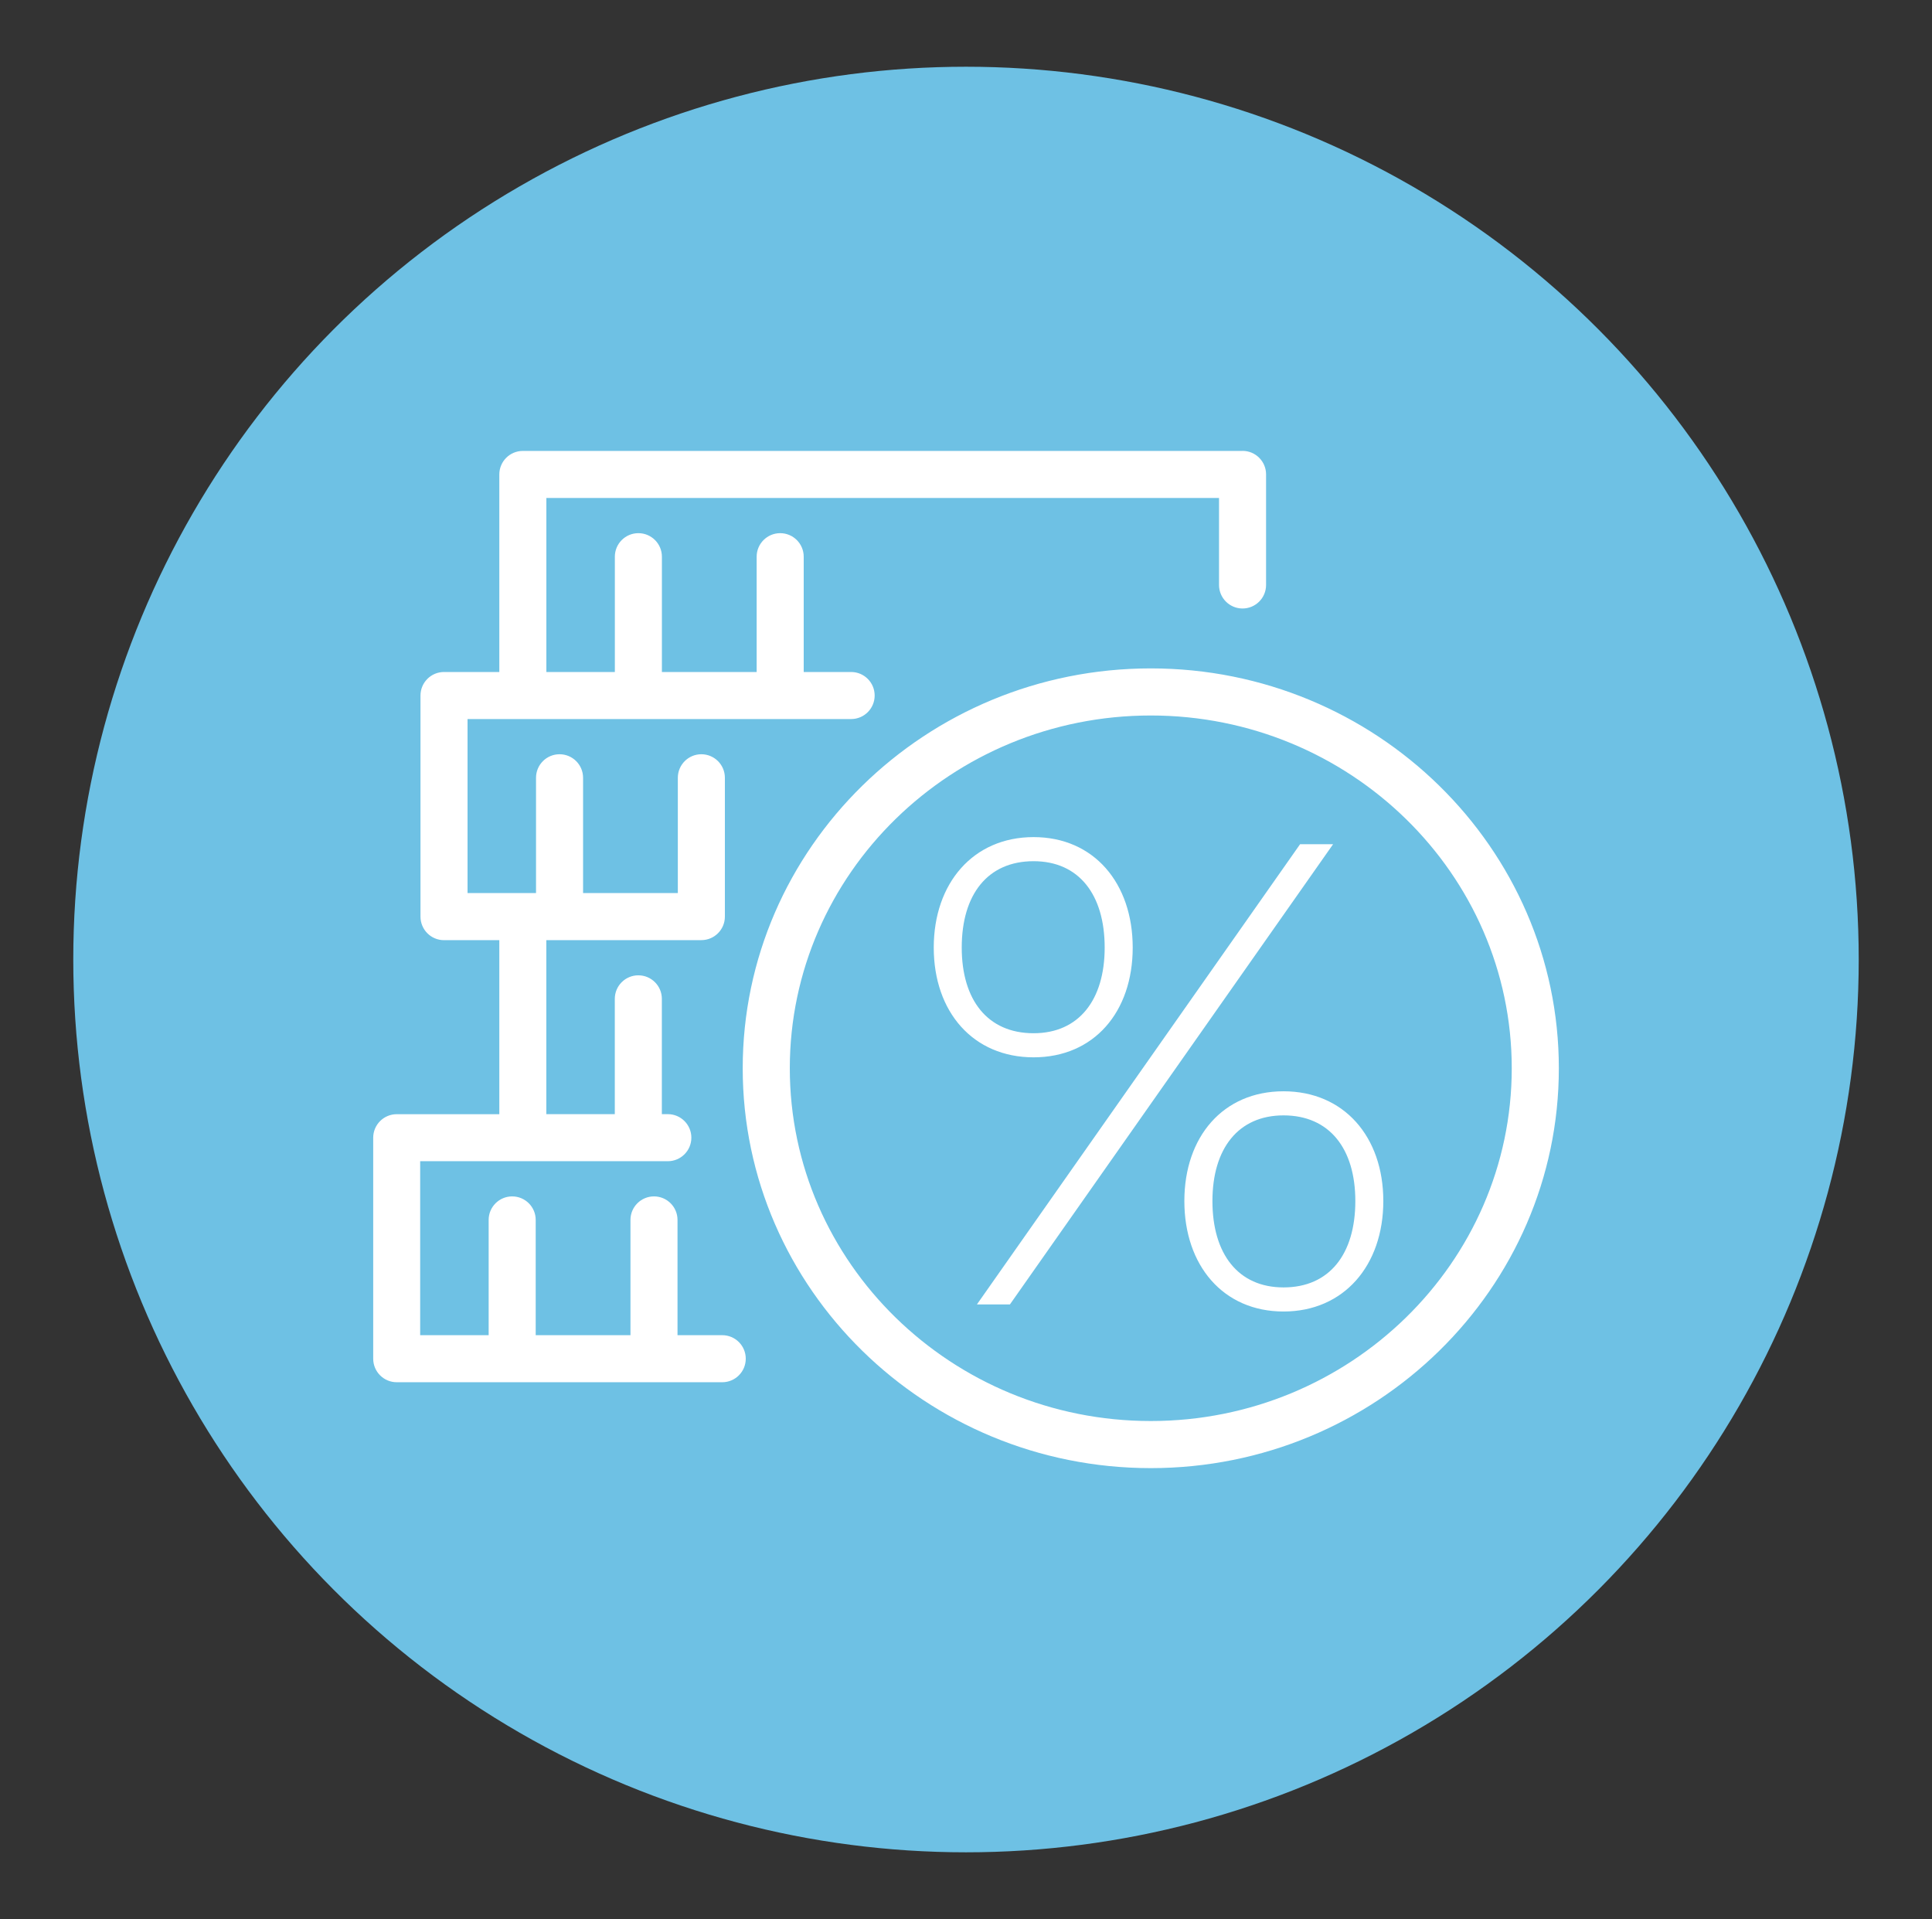
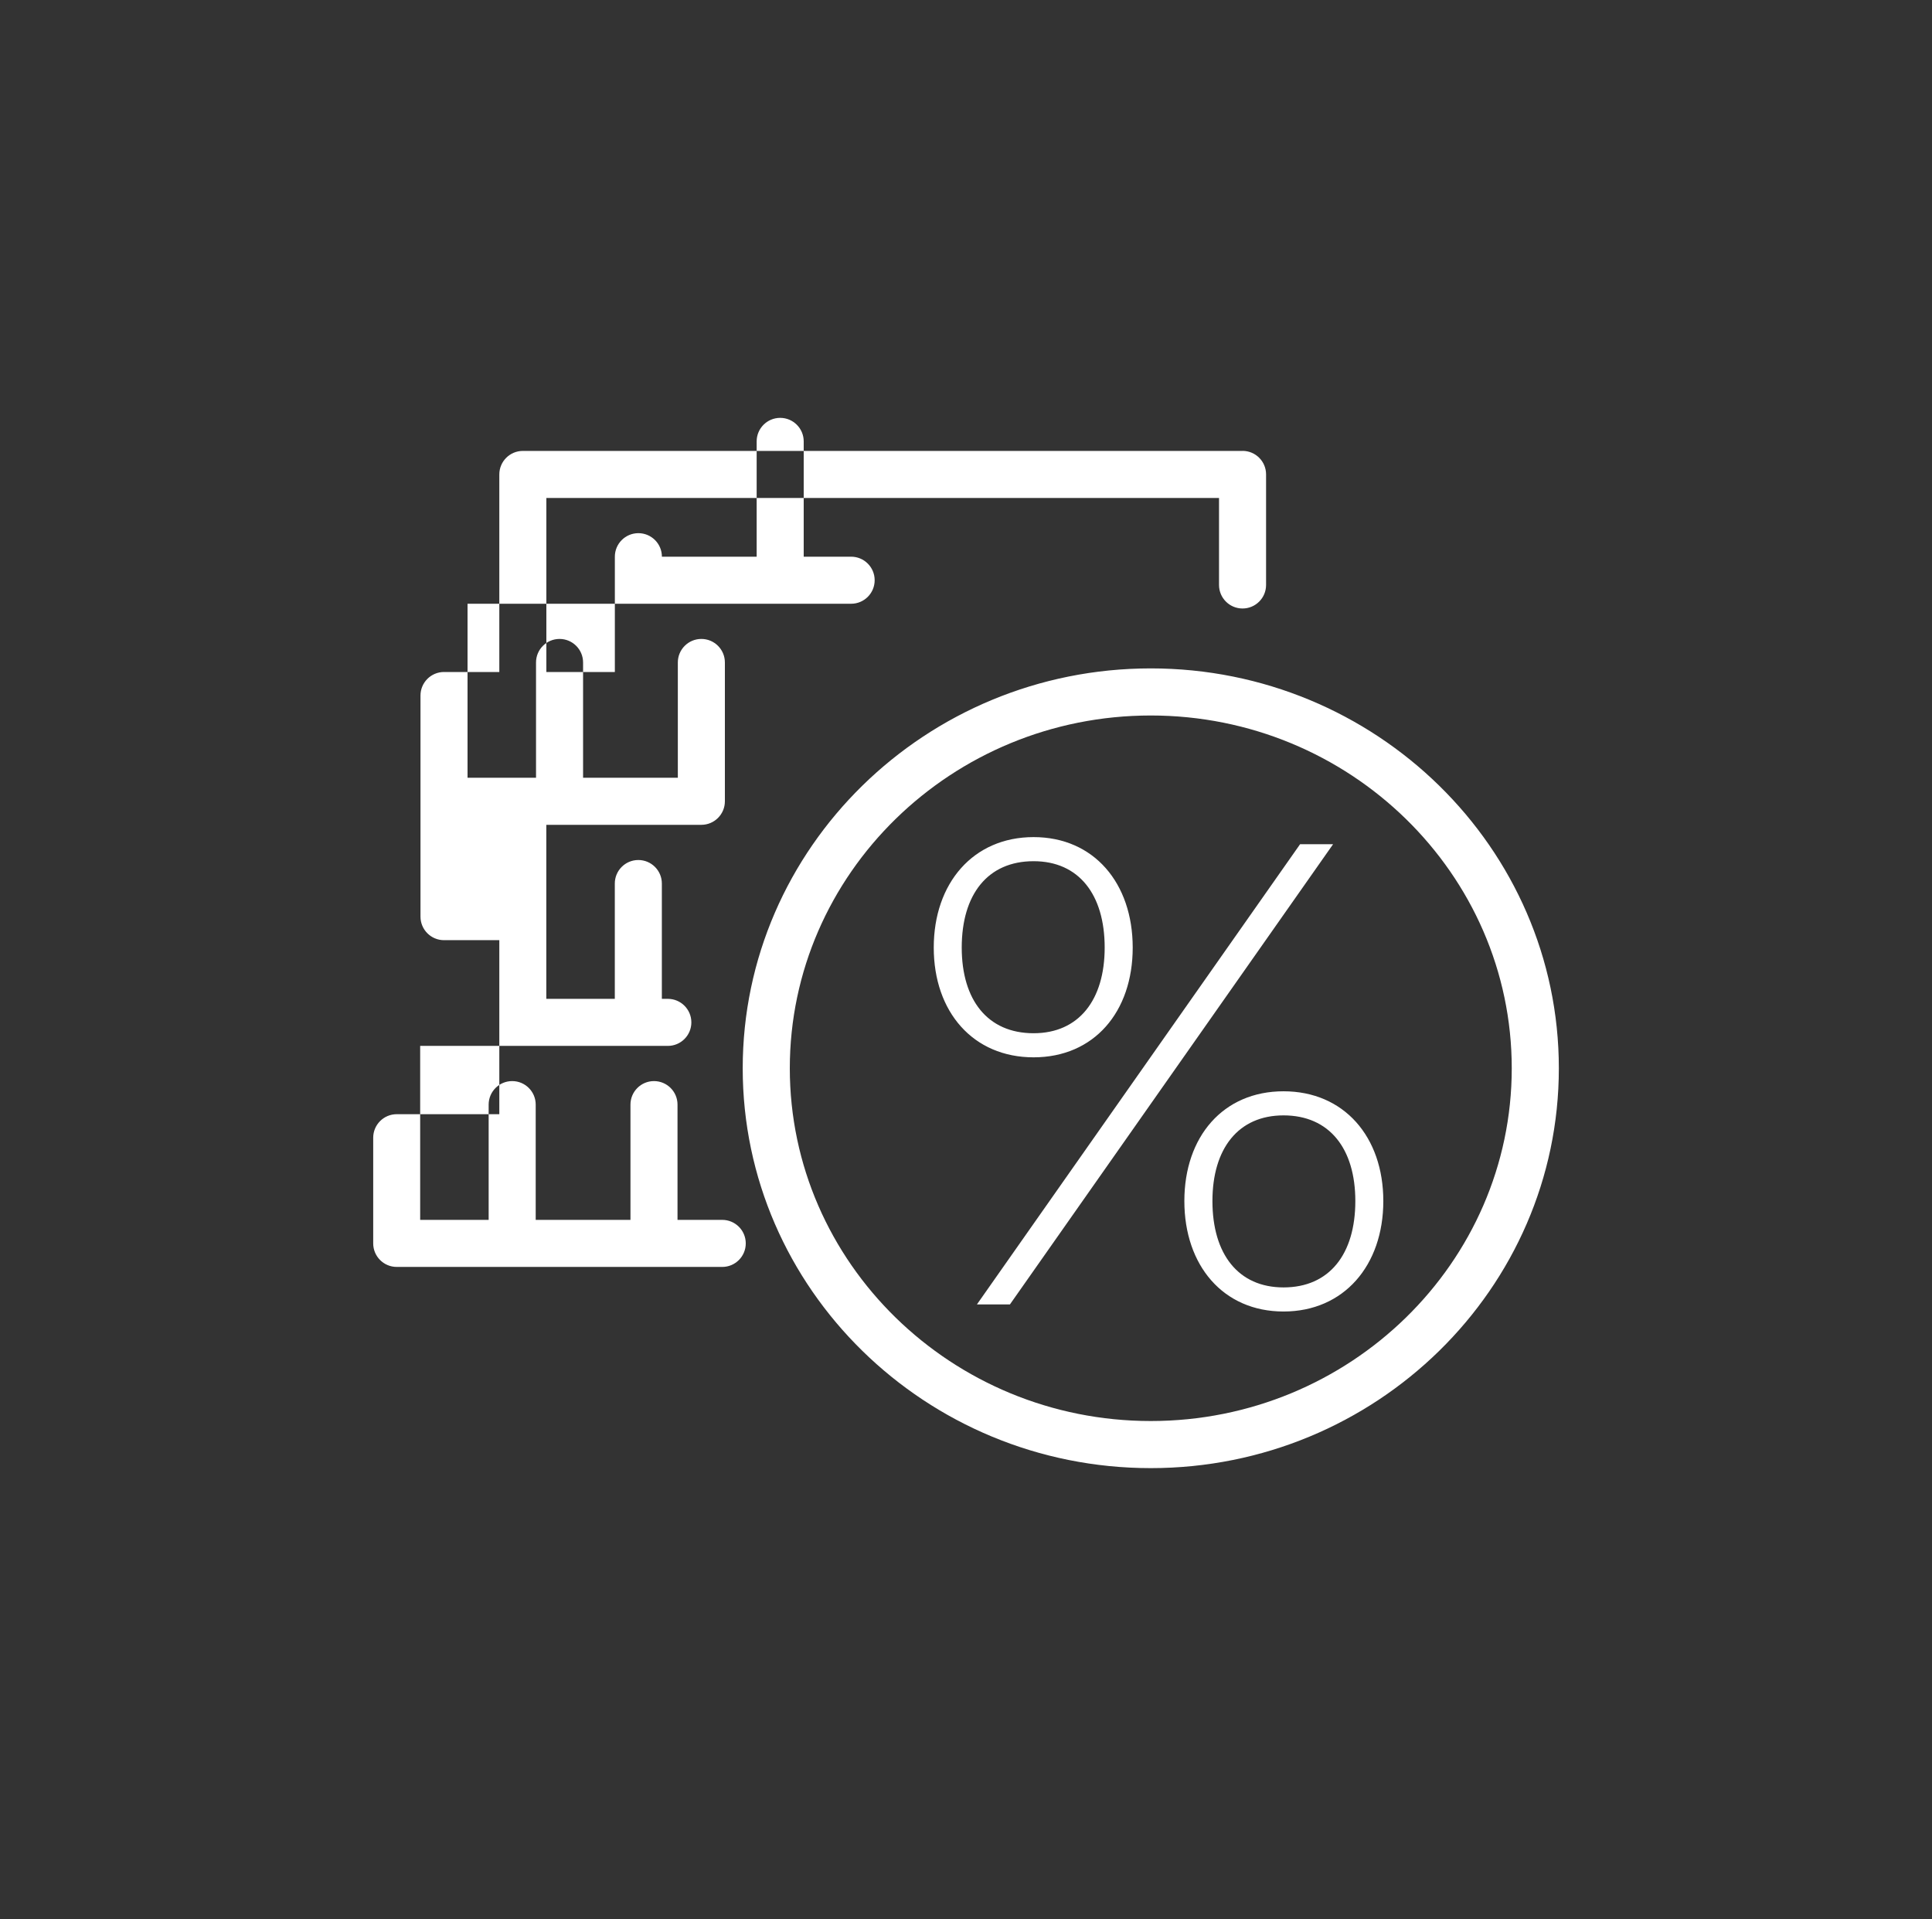
<svg xmlns="http://www.w3.org/2000/svg" id="Ebene_1" x="0px" y="0px" viewBox="0 0 40.736 40.459" style="enable-background:new 0 0 40.736 40.459;" xml:space="preserve">
  <rect x="0" y="0" width="40.736" height="40.459" fill="#333333" stroke="none" />
  <style type="text/css"> .st0{fill:#6EC1E4;} .st1{display:none;} .st2{display:inline;fill-rule:evenodd;clip-rule:evenodd;fill:#FFFFFF;} .st3{fill-rule:evenodd;clip-rule:evenodd;fill:#FFFFFF;} </style>
  <g>
-     <circle class="st0" cx="20.368" cy="20.23" r="18.823" />
-   </g>
+     </g>
  <g id="atom_x2F_icon_x2F_bus_x2F_shakehands" class="st1">
    <path id="Fill-1" class="st2" d="M26.774,23.656c0.349,0.345,0.918,0.346,1.268,0 c0.108-0.107,0.185-0.236,0.226-0.377c0.004-0.022,0.009-0.044,0.017-0.065 c0.012-0.058,0.018-0.117,0.018-0.176c0-0.234-0.092-0.453-0.26-0.618 l-1.955-1.931c-0.349-0.345-0.919-0.346-1.268,0 c-0.168,0.166-0.26,0.385-0.26,0.619s0.092,0.453,0.26,0.619L26.774,23.656z M23.689,22.147c-0.23,0-0.459,0.086-0.633,0.259 c-0.168,0.166-0.26,0.385-0.26,0.619c0,0.234,0.092,0.453,0.26,0.619 l2.033,2.008v0.001c0.349,0.345,0.918,0.345,1.267,0 c0.168-0.166,0.26-0.386,0.26-0.619c0-0.234-0.092-0.453-0.26-0.619 l-2.033-2.008C24.148,22.233,23.918,22.147,23.689,22.147L23.689,22.147z M23.042,27.29c0.35,0.346,0.92,0.345,1.268,0 c0.168-0.165,0.26-0.385,0.26-0.618s-0.092-0.453-0.26-0.619l-1.443-1.425 c-0.349-0.346-0.918-0.346-1.267-0.001c-0.168,0.166-0.26,0.386-0.26,0.619 c0,0.233,0.092,0.453,0.26,0.618L23.042,27.29z M20.125,28.1l0.452,0.447 c0.001,0,0.001,0,0.001,0.001c0.349,0.345,0.918,0.346,1.268,0 c0.168-0.166,0.26-0.385,0.26-0.619c0-0.234-0.092-0.453-0.26-0.619 l-0.661-0.653c-0.35-0.345-0.919-0.346-1.268,0 c-0.168,0.165-0.26,0.385-0.26,0.619c0,0.153,0.039,0.3,0.114,0.43 c0.086,0.013,0.169,0.053,0.235,0.119C20.081,27.901,20.121,28,20.125,28.1 L20.125,28.1z M18.046,29.638c-0.441,0-0.882-0.166-1.219-0.498 c-0.255-0.251-0.421-0.568-0.481-0.912c-0.64,0.303-1.435,0.194-1.965-0.331 c-0.261-0.257-0.429-0.584-0.486-0.937c-0.631,0.272-1.395,0.154-1.911-0.355 c-0.327-0.324-0.507-0.754-0.507-1.213c0-0.225,0.044-0.444,0.127-0.647 c-0.351-0.052-0.689-0.211-0.959-0.478c-0.15-0.148-0.269-0.319-0.354-0.504 H7.525c-0.23,0-0.416-0.186-0.416-0.416s0.186-0.416,0.416-0.416h2.618 c0.03-0.411,0.206-0.792,0.503-1.086v-0.001l5.599-5.529 c0.078-0.077,0.183-0.12,0.293-0.12h3.071c0.114,0,0.223,0.047,0.301,0.129 c0.882,0.927,1.837,1.359,3.006,1.359c0.675,0,0.967-0.305,1.094-0.56 c0.14-0.284,0.095-0.549,0.054-0.603c-0.266-0.303-2.112-2.138-3.084-3.101 h-6.145l-3.172,2.461c-0.073,0.057-0.163,0.087-0.255,0.087H7.525 c-0.23,0-0.416-0.186-0.416-0.416c0-0.23,0.186-0.416,0.416-0.416h3.74 l3.172-2.461c0.073-0.057,0.163-0.087,0.255-0.087h9.833 c0.092,0,0.182,0.031,0.255,0.087l3.172,2.461h3.74 c0.23,0,0.416,0.186,0.416,0.416c0,0.23-0.186,0.416-0.416,0.416h-3.883 c-0.092,0-0.182-0.031-0.255-0.087l-3.172-2.461h-2.221 c0.851,0.844,2.275,2.264,2.528,2.552c0.293,0.334,0.331,0.936,0.091,1.465 c-0.31,0.685-0.99,1.079-1.865,1.079c-1.337,0-2.478-0.487-3.483-1.488h-2.725 l-5.477,5.41c-0.001,0-0.001,0.001-0.001,0.001 c-0.167,0.165-0.259,0.384-0.259,0.617s0.092,0.453,0.26,0.619 c0.342,0.337,0.896,0.344,1.248,0.019l1.658-1.638 c0.003-0.003,0.007-0.007,0.011-0.01l1.833-1.811 c0.164-0.161,0.427-0.16,0.588,0.004c0.161,0.163,0.16,0.427-0.003,0.588 l-3.481,3.439c-0.01,0.009-0.019,0.018-0.029,0.028l-0.485,0.479 c-0.168,0.165-0.26,0.385-0.26,0.618c0,0.234,0.092,0.454,0.26,0.62 c0.35,0.345,0.92,0.344,1.268-0.001l2.056-2.029 c0.002-0.002,0.004-0.004,0.007-0.007l1.956-1.931 c0.164-0.161,0.427-0.16,0.588,0.004c0.161,0.164,0.16,0.427-0.003,0.589 l-3.474,3.431c-0.168,0.165-0.26,0.385-0.26,0.619 c0,0.233,0.092,0.453,0.26,0.618c0.35,0.346,0.918,0.345,1.267,0.001 l3.506-3.463c0.164-0.161,0.428-0.16,0.589,0.004 c0.161,0.163,0.16,0.427-0.003,0.588l-1.377,1.359 c-0.002,0.003-0.006,0.006-0.008,0.009l-1.527,1.508 c-0.168,0.166-0.26,0.386-0.26,0.619c0,0.234,0.092,0.453,0.26,0.618 c0.35,0.346,0.918,0.345,1.268,0l0.392-0.387 c-0.162-0.264-0.249-0.568-0.249-0.885c0-0.458,0.18-0.888,0.507-1.211 c0.332-0.328,0.769-0.494,1.205-0.497c-0.019-0.105-0.03-0.211-0.03-0.32 c0-0.458,0.18-0.888,0.507-1.211c0.289-0.285,0.654-0.447,1.031-0.488 c-0.054-0.167-0.082-0.342-0.082-0.523c0-0.458,0.18-0.888,0.507-1.211 c0.349-0.345,0.812-0.513,1.269-0.497c-0.008-0.069-0.012-0.138-0.012-0.209 c0-0.458,0.18-0.888,0.507-1.211c0.672-0.665,1.766-0.664,2.438,0.001 l1.955,1.93c0.301,0.298,0.478,0.686,0.504,1.104h2.562 c0.23,0,0.416,0.186,0.416,0.416s-0.186,0.416-0.416,0.416h-2.72 c-0.084,0.178-0.2,0.342-0.345,0.486c-0.332,0.328-0.767,0.494-1.203,0.498 c0.016,0.094,0.024,0.189,0.024,0.286c0,0.458-0.18,0.888-0.507,1.211 c-0.418,0.412-0.997,0.57-1.54,0.468c-0.01,0.442-0.189,0.857-0.507,1.17 c-0.535,0.528-1.336,0.636-1.979,0.324c-0.058,0.352-0.225,0.676-0.485,0.932 c-0.671,0.665-1.766,0.664-2.437,0l-0.363-0.358l-0.364,0.36 C18.929,29.472,18.488,29.638,18.046,29.638L18.046,29.638z" />
  </g>
  <g id="atom_x2F_icon_x2F_bus_x2F_aesculapius" class="st1">
-     <path id="Combined-Shape" class="st2" d="M20.768,28.304l0,4.06 c0,0.202-0.164,0.365-0.365,0.365s-0.365-0.164-0.365-0.365l-0-4.06H20.768z M19.325,24.041v0.731c-0.535,0-0.97,0.467-0.97,1.042 c0,0.574,0.435,1.042,0.97,1.042h2.176c0.938,0,1.701,0.795,1.701,1.773h-0.731 c0-0.575-0.435-1.042-0.97-1.042h-2.176c-0.938,0-1.701-0.795-1.701-1.773 C17.625,24.836,18.388,24.041,19.325,24.041z M20.768,21.087v5.051H20.037v-5.051 H20.768z M19.325,13.624v0.731c-1.372,0-2.488,1.186-2.488,2.643 s1.116,2.643,2.488,2.643h2.176c1.353,0,2.452,1.15,2.452,2.565 c0,1.415-1.1,2.565-2.452,2.565v-0.731c0.95,0,1.722-0.823,1.722-1.834 c0-1.012-0.772-1.835-1.722-1.835h-2.176c-1.775,0-3.219-1.513-3.219-3.374 S17.55,13.624,19.325,13.624z M20.415,7.73c0.933,0,1.692,0.759,1.692,1.692 c0,0.815-0.579,1.497-1.346,1.657l-0,7.843H20.03l-0-7.852 c-0.749-0.175-1.308-0.847-1.308-1.648C18.722,8.489,19.481,7.73,20.415,7.73z M21.331,13.99c0.911-0.911,2.388-0.911,3.299,0 C23.719,14.901,22.242,14.901,21.331,13.99z M23.523,13.629 c-0.199,0-0.361,0.162-0.361,0.361s0.162,0.361,0.361,0.361 c0.2,0,0.362-0.162,0.362-0.361S23.723,13.629,23.523,13.629z M20.415,8.46 c-0.531,0-0.962,0.431-0.962,0.961c0,0.53,0.432,0.961,0.962,0.961 c0.53,0,0.961-0.431,0.961-0.961C21.376,8.892,20.945,8.46,20.415,8.46z" />
-   </g>
+     </g>
  <g id="atom_x2F_icon_x2F_bus_x2F_arrows" class="st1">
-     <path id="Fill-1_00000042705537316178119920000002333947227870809268_" class="st2" d="M10.82,25.25h3.223 l5.051-5.02l-5.051-5.02H10.82l1.866,1.854 c0.069,0.069,0.09,0.173,0.053,0.264c-0.037,0.091-0.126,0.15-0.224,0.15 H8.353v5.504h4.162c0.098,0,0.187,0.059,0.224,0.15s0.016,0.195-0.053,0.264 L10.82,25.25z M14.143,25.735h-3.911c-0.098,0-0.187-0.059-0.224-0.15 c-0.037-0.091-0.016-0.195,0.053-0.264l1.866-1.855H8.11 c-0.134,0-0.242-0.109-0.242-0.242v-5.989c0-0.134,0.109-0.242,0.242-0.242h3.817 l-1.865-1.854c-0.07-0.069-0.091-0.173-0.053-0.264 c0.037-0.091,0.126-0.15,0.224-0.15h3.911c0.064,0,0.126,0.026,0.171,0.071 l5.295,5.263c0.046,0.045,0.071,0.107,0.071,0.172 c0,0.064-0.026,0.126-0.071,0.172l-5.295,5.262 C14.269,25.709,14.207,25.735,14.143,25.735L14.143,25.735z M23.894,25.25h3.337 l5.051-5.02l-5.051-5.02h-3.337l1.866,1.854 c0.07,0.069,0.091,0.173,0.053,0.264c-0.037,0.091-0.126,0.15-0.223,0.15 h-6.349l2.595,2.58c0.046,0.045,0.072,0.107,0.072,0.172 c0,0.064-0.026,0.126-0.072,0.172l-2.595,2.58h6.349 c0.098,0,0.186,0.059,0.223,0.15c0.038,0.091,0.017,0.195-0.053,0.264 L23.894,25.25z M27.331,25.735h-4.024c-0.098,0-0.187-0.059-0.224-0.15 c-0.038-0.091-0.017-0.195,0.053-0.264l1.866-1.855h-6.349 c-0.098,0-0.187-0.059-0.224-0.15c-0.037-0.091-0.016-0.195,0.053-0.264 l2.839-2.822l-2.839-2.823c-0.07-0.069-0.091-0.173-0.053-0.264 c0.037-0.091,0.126-0.15,0.224-0.15h6.349l-1.866-1.854 c-0.07-0.069-0.091-0.173-0.053-0.264c0.037-0.091,0.126-0.15,0.224-0.15 h4.024c0.064,0,0.126,0.026,0.171,0.071l5.295,5.263 c0.046,0.045,0.071,0.107,0.071,0.172c0,0.064-0.026,0.126-0.071,0.172 l-5.295,5.262C27.457,25.709,27.395,25.735,27.331,25.735L27.331,25.735z" />
-   </g>
+     </g>
  <g id="atom_x2F_icon_x2F_bus_x2F_calculator" class="st1">
    <path id="Fill-1_00000004537294136171903380000007546502991678258315_" class="st2" d="M14.547,12.003 c-0.14,0-0.255,0.114-0.255,0.255v2.379c0,0.141,0.115,0.255,0.255,0.255h11.591 c0.14,0,0.255-0.114,0.255-0.255v-2.379c0-0.141-0.115-0.255-0.255-0.255H14.547 z M26.137,15.792H14.547c-0.637,0-1.156-0.518-1.156-1.156v-2.379 c0-0.637,0.518-1.156,1.156-1.156h11.591c0.637,0,1.156,0.518,1.156,1.156v2.379 C27.293,15.274,26.774,15.792,26.137,15.792L26.137,15.792z M14.292,20.062H16.327 v-2.035h-2.035V20.062z M16.448,20.963h-2.278c-0.43,0-0.78-0.35-0.78-0.78 v-2.278c0-0.43,0.35-0.78,0.78-0.78h2.278c0.43,0,0.78,0.35,0.78,0.78 v2.278C17.228,20.613,16.878,20.963,16.448,20.963L16.448,20.963z M19.351,20.062 h2.035v-2.035h-2.035V20.062z M21.507,20.963H19.229 c-0.43,0-0.78-0.35-0.78-0.78v-2.278c0-0.43,0.35-0.78,0.78-0.78h2.278 c0.43,0,0.78,0.35,0.78,0.78v2.278 C22.287,20.613,21.937,20.963,21.507,20.963L21.507,20.963z M24.358,20.062h2.034 v-2.035h-2.034V20.062z M26.513,20.963h-2.278c-0.429,0-0.779-0.35-0.779-0.78 v-2.278c0-0.43,0.35-0.78,0.779-0.78h2.278c0.43,0,0.78,0.35,0.78,0.78 v2.278C27.293,20.613,26.944,20.963,26.513,20.963L26.513,20.963z M14.292,24.798 H16.327v-2.034h-2.035V24.798z M16.448,25.699h-2.278 c-0.43,0-0.78-0.349-0.78-0.779V22.643c0-0.429,0.35-0.78,0.78-0.78h2.278 c0.43,0,0.78,0.35,0.78,0.78v2.278 C17.228,25.35,16.878,25.699,16.448,25.699L16.448,25.699z M19.351,24.798h2.035 v-2.034h-2.035V24.798z M21.507,25.699H19.229c-0.43,0-0.78-0.349-0.78-0.779 V22.643c0-0.429,0.35-0.78,0.78-0.78h2.278c0.43,0,0.78,0.35,0.78,0.78 v2.278C22.287,25.35,21.937,25.699,21.507,25.699L21.507,25.699z M14.292,29.509 H16.327v-2.034h-2.035V29.509z M16.448,30.41h-2.278 c-0.43,0-0.78-0.35-0.78-0.779v-2.278c0-0.429,0.35-0.779,0.78-0.779h2.278 c0.43,0,0.78,0.35,0.78,0.779v2.278 C17.228,30.06,16.878,30.41,16.448,30.41L16.448,30.41z M19.351,29.509h2.035 v-2.034h-2.035V29.509z M21.507,30.41H19.229c-0.43,0-0.78-0.35-0.78-0.779 v-2.278c0-0.429,0.35-0.779,0.78-0.779h2.278c0.43,0,0.78,0.35,0.78,0.779 v2.278C22.287,30.06,21.937,30.41,21.507,30.41L21.507,30.41z M24.358,29.509 h2.034v-6.745h-2.034V29.509z M26.513,30.41h-2.278 c-0.429,0-0.779-0.35-0.779-0.779V22.643c0-0.429,0.35-0.78,0.779-0.78h2.278 c0.43,0,0.78,0.35,0.78,0.78v6.988 C27.293,30.06,26.944,30.41,26.513,30.41L26.513,30.41z M12.653,8.631 c-0.398,0-0.723,0.324-0.723,0.723v21.753c0,0.399,0.324,0.723,0.723,0.723 h15.43c0.398,0,0.723-0.324,0.723-0.723V9.353c0-0.398-0.324-0.723-0.723-0.723 H12.653z M28.083,32.73H12.653c-0.896,0-1.624-0.728-1.624-1.624V9.353 c0-0.895,0.728-1.624,1.624-1.624h15.43c0.895,0,1.624,0.729,1.624,1.624v21.753 C29.707,32.002,28.978,32.73,28.083,32.73L28.083,32.73z" />
  </g>
  <g id="atom_x2F_icon_x2F_bus_x2F_finance">
-     <path id="Combined-Shape_00000109001676133681081730000003716004853709846159_" class="st3" d="M24.264,14.092 c4.744,0,8.604,3.783,8.604,8.431s-3.86,8.43-8.604,8.43 s-8.604-3.782-8.604-8.43S19.519,14.092,24.264,14.092z M24.264,15.085 c-4.197,0-7.611,3.337-7.611,7.438s3.414,7.437,7.611,7.437 c4.196,0,7.611-3.336,7.611-7.437S28.46,15.085,24.264,15.085z M26.199,9.506 c0.274,0,0.496,0.222,0.496,0.496v2.331c0,0.274-0.222,0.496-0.496,0.496 c-0.274,0-0.496-0.222-0.496-0.496v-1.834H11.52v3.669h1.444v-2.431 c0-0.274,0.222-0.496,0.496-0.496c0.274,0,0.496,0.222,0.496,0.496v2.431h1.998 v-2.431c0-0.274,0.222-0.496,0.496-0.496s0.496,0.222,0.496,0.496v2.431h1 c0.274,0,0.496,0.222,0.496,0.496c0,0.274-0.222,0.496-0.496,0.496H9.858v3.669 h1.444v-2.431c0-0.274,0.222-0.496,0.496-0.496c0.274,0,0.496,0.222,0.496,0.496 v2.431h1.998v-2.431c0-0.274,0.222-0.496,0.496-0.496 c0.274,0,0.496,0.222,0.496,0.496v2.927c0,0.274-0.222,0.496-0.496,0.496h-3.269 v3.669h1.444v-2.431c0-0.274,0.222-0.496,0.496-0.496 c0.274,0,0.496,0.222,0.496,0.496v2.431h0.126c0.274,0,0.496,0.222,0.496,0.496 c0,0.274-0.222,0.496-0.496,0.496h-5.222v3.668h1.444v-2.43 c0-0.274,0.222-0.496,0.496-0.496s0.496,0.222,0.496,0.496v2.43h1.998v-2.43 c0-0.274,0.222-0.496,0.496-0.496c0.274,0,0.496,0.222,0.496,0.496v2.43h0.943 c0.274,0,0.496,0.222,0.496,0.496c0,0.274-0.222,0.496-0.496,0.496H8.365 c-0.274,0-0.496-0.222-0.496-0.496V23.987c0-0.274,0.222-0.496,0.496-0.496h2.163 v-3.669H9.362c-0.274,0-0.496-0.222-0.496-0.496v-4.662 c0-0.274,0.222-0.496,0.496-0.496h1.166v-4.165c0-0.274,0.222-0.496,0.496-0.496 H26.199z M27.063,23.008c1.272,0,2.104,0.956,2.104,2.314 c0,1.359-0.833,2.329-2.104,2.329c-1.272,0-2.091-0.97-2.091-2.329 C24.972,23.964,25.791,23.008,27.063,23.008z M28.108,17.799l-6.814,9.703h-0.696 l6.814-9.703H28.108z M27.063,23.516c-0.955,0-1.499,0.701-1.499,1.806 c0,1.119,0.545,1.821,1.499,1.821c0.968,0,1.514-0.702,1.514-1.821 C28.577,24.217,28.031,23.516,27.063,23.516z M21.793,17.649 c1.272,0,2.09,0.971,2.09,2.329c0,1.359-0.818,2.314-2.09,2.314 c-1.273,0-2.105-0.955-2.105-2.314C19.688,18.62,20.52,17.649,21.793,17.649z M21.793,18.157c-0.969,0-1.515,0.702-1.515,1.821 c0,1.105,0.545,1.806,1.515,1.806c0.954,0,1.499-0.701,1.499-1.806 C23.292,18.859,22.747,18.157,21.793,18.157z" />
+     <path id="Combined-Shape_00000109001676133681081730000003716004853709846159_" class="st3" d="M24.264,14.092 c4.744,0,8.604,3.783,8.604,8.431s-3.86,8.43-8.604,8.43 s-8.604-3.782-8.604-8.43S19.519,14.092,24.264,14.092z M24.264,15.085 c-4.197,0-7.611,3.337-7.611,7.438s3.414,7.437,7.611,7.437 c4.196,0,7.611-3.336,7.611-7.437S28.46,15.085,24.264,15.085z M26.199,9.506 c0.274,0,0.496,0.222,0.496,0.496v2.331c0,0.274-0.222,0.496-0.496,0.496 c-0.274,0-0.496-0.222-0.496-0.496v-1.834H11.52v3.669h1.444v-2.431 c0-0.274,0.222-0.496,0.496-0.496c0.274,0,0.496,0.222,0.496,0.496h1.998 v-2.431c0-0.274,0.222-0.496,0.496-0.496s0.496,0.222,0.496,0.496v2.431h1 c0.274,0,0.496,0.222,0.496,0.496c0,0.274-0.222,0.496-0.496,0.496H9.858v3.669 h1.444v-2.431c0-0.274,0.222-0.496,0.496-0.496c0.274,0,0.496,0.222,0.496,0.496 v2.431h1.998v-2.431c0-0.274,0.222-0.496,0.496-0.496 c0.274,0,0.496,0.222,0.496,0.496v2.927c0,0.274-0.222,0.496-0.496,0.496h-3.269 v3.669h1.444v-2.431c0-0.274,0.222-0.496,0.496-0.496 c0.274,0,0.496,0.222,0.496,0.496v2.431h0.126c0.274,0,0.496,0.222,0.496,0.496 c0,0.274-0.222,0.496-0.496,0.496h-5.222v3.668h1.444v-2.43 c0-0.274,0.222-0.496,0.496-0.496s0.496,0.222,0.496,0.496v2.43h1.998v-2.43 c0-0.274,0.222-0.496,0.496-0.496c0.274,0,0.496,0.222,0.496,0.496v2.43h0.943 c0.274,0,0.496,0.222,0.496,0.496c0,0.274-0.222,0.496-0.496,0.496H8.365 c-0.274,0-0.496-0.222-0.496-0.496V23.987c0-0.274,0.222-0.496,0.496-0.496h2.163 v-3.669H9.362c-0.274,0-0.496-0.222-0.496-0.496v-4.662 c0-0.274,0.222-0.496,0.496-0.496h1.166v-4.165c0-0.274,0.222-0.496,0.496-0.496 H26.199z M27.063,23.008c1.272,0,2.104,0.956,2.104,2.314 c0,1.359-0.833,2.329-2.104,2.329c-1.272,0-2.091-0.97-2.091-2.329 C24.972,23.964,25.791,23.008,27.063,23.008z M28.108,17.799l-6.814,9.703h-0.696 l6.814-9.703H28.108z M27.063,23.516c-0.955,0-1.499,0.701-1.499,1.806 c0,1.119,0.545,1.821,1.499,1.821c0.968,0,1.514-0.702,1.514-1.821 C28.577,24.217,28.031,23.516,27.063,23.516z M21.793,17.649 c1.272,0,2.09,0.971,2.09,2.329c0,1.359-0.818,2.314-2.09,2.314 c-1.273,0-2.105-0.955-2.105-2.314C19.688,18.62,20.52,17.649,21.793,17.649z M21.793,18.157c-0.969,0-1.515,0.702-1.515,1.821 c0,1.105,0.545,1.806,1.515,1.806c0.954,0,1.499-0.701,1.499-1.806 C23.292,18.859,22.747,18.157,21.793,18.157z" />
  </g>
  <g id="atom_x2F_icon_x2F_bus_x2F_folder" class="st1">
-     <path id="Fill-1_00000097475473627714937710000000006032941182080900_" class="st2" d="M20.368,17.062 c-1.451,0-2.632,1.182-2.632,2.635s1.181,2.635,2.632,2.635 c1.451,0,2.632-1.182,2.632-2.635S21.82,17.062,20.368,17.062L20.368,17.062z M20.368,23.371c-2.024,0-3.672-1.648-3.672-3.675s1.647-3.675,3.672-3.675 s3.672,1.648,3.672,3.675S22.393,23.371,20.368,23.371L20.368,23.371z M8.908,12.636h8.958l-1.836-1.988H8.908V12.636z M15.899,29.865h8.939 c-0.035-0.706-0.1-1.929-0.164-2.638c-0.11-1.234-0.839-2.56-2.181-2.56 h-4.25c-1.341,0-2.071,1.327-2.181,2.56 C15.999,27.935,15.934,29.159,15.899,29.865L15.899,29.865z M25.879,29.865h4.85 c0.606,0,1.1-0.495,1.1-1.102v-13.986c0-0.608-0.493-1.102-1.1-1.102H8.908 v15.088c0,0.607,0.493,1.102,1.101,1.102h4.85 c0.035-0.702,0.101-1.977,0.168-2.731c0.186-2.065,1.508-3.507,3.216-3.507 h4.25c1.906,0,3.06,1.764,3.216,3.507 C25.778,27.887,25.844,29.162,25.879,29.865L25.879,29.865z M30.729,30.904H10.008 c-1.18,0-2.14-0.961-2.14-2.141V10.128c0-0.287,0.233-0.52,0.52-0.52h7.869 c0.145,0,0.284,0.06,0.382,0.167l2.642,2.86H30.729 c1.18,0,2.139,0.961,2.139,2.141v13.986C32.868,29.943,31.908,30.904,30.729,30.904 L30.729,30.904z" />
-   </g>
+     </g>
  <g id="atom_x2F_icon_x2F_bus_x2F_graph" class="st1">
-     <path id="Fill-5" class="st2" d="M10.174,9.861l1.424,1.412 c0.203,0.201,0.204,0.529,0.003,0.732c-0.201,0.202-0.528,0.205-0.731,0.003 l-0.542-0.537v16.831h20.768l-0.532-0.528c-0.203-0.201-0.204-0.529-0.003-0.732 c0.201-0.202,0.528-0.204,0.731-0.002l1.424,1.412 c0.097,0.097,0.152,0.229,0.152,0.367s-0.055,0.27-0.152,0.368l-1.424,1.412 c-0.101,0.1-0.233,0.15-0.364,0.15c-0.133,0-0.266-0.051-0.367-0.153 c-0.201-0.203-0.2-0.531,0.003-0.732l0.531-0.526H9.809 c-0.286,0-0.517-0.232-0.517-0.517V11.471L8.75,12.008 c-0.204,0.202-0.531,0.199-0.731-0.003c-0.201-0.203-0.2-0.531,0.003-0.732 L9.444,9.861C9.646,9.662,9.971,9.661,10.174,9.861z M31.067,13.826 c0.2,0.204,0.197,0.532-0.007,0.732l-6.671,6.542 c-0.201,0.195-0.52,0.197-0.72,0.004l-1.16-1.11l-5.496,5.264 c-0.199,0.192-0.516,0.192-0.715,0l-1.055-1.01l-2.598,2.453 c-0.1,0.095-0.228,0.141-0.355,0.141c-0.137,0-0.274-0.055-0.376-0.162 c-0.197-0.208-0.187-0.535,0.021-0.731l2.956-2.791 c0.2-0.188,0.514-0.188,0.713,0.003l1.051,1.007l5.497-5.264 c0.199-0.192,0.516-0.192,0.715,0l1.156,1.106l6.313-6.191 C30.541,13.619,30.868,13.622,31.067,13.826z" />
-   </g>
+     </g>
</svg>